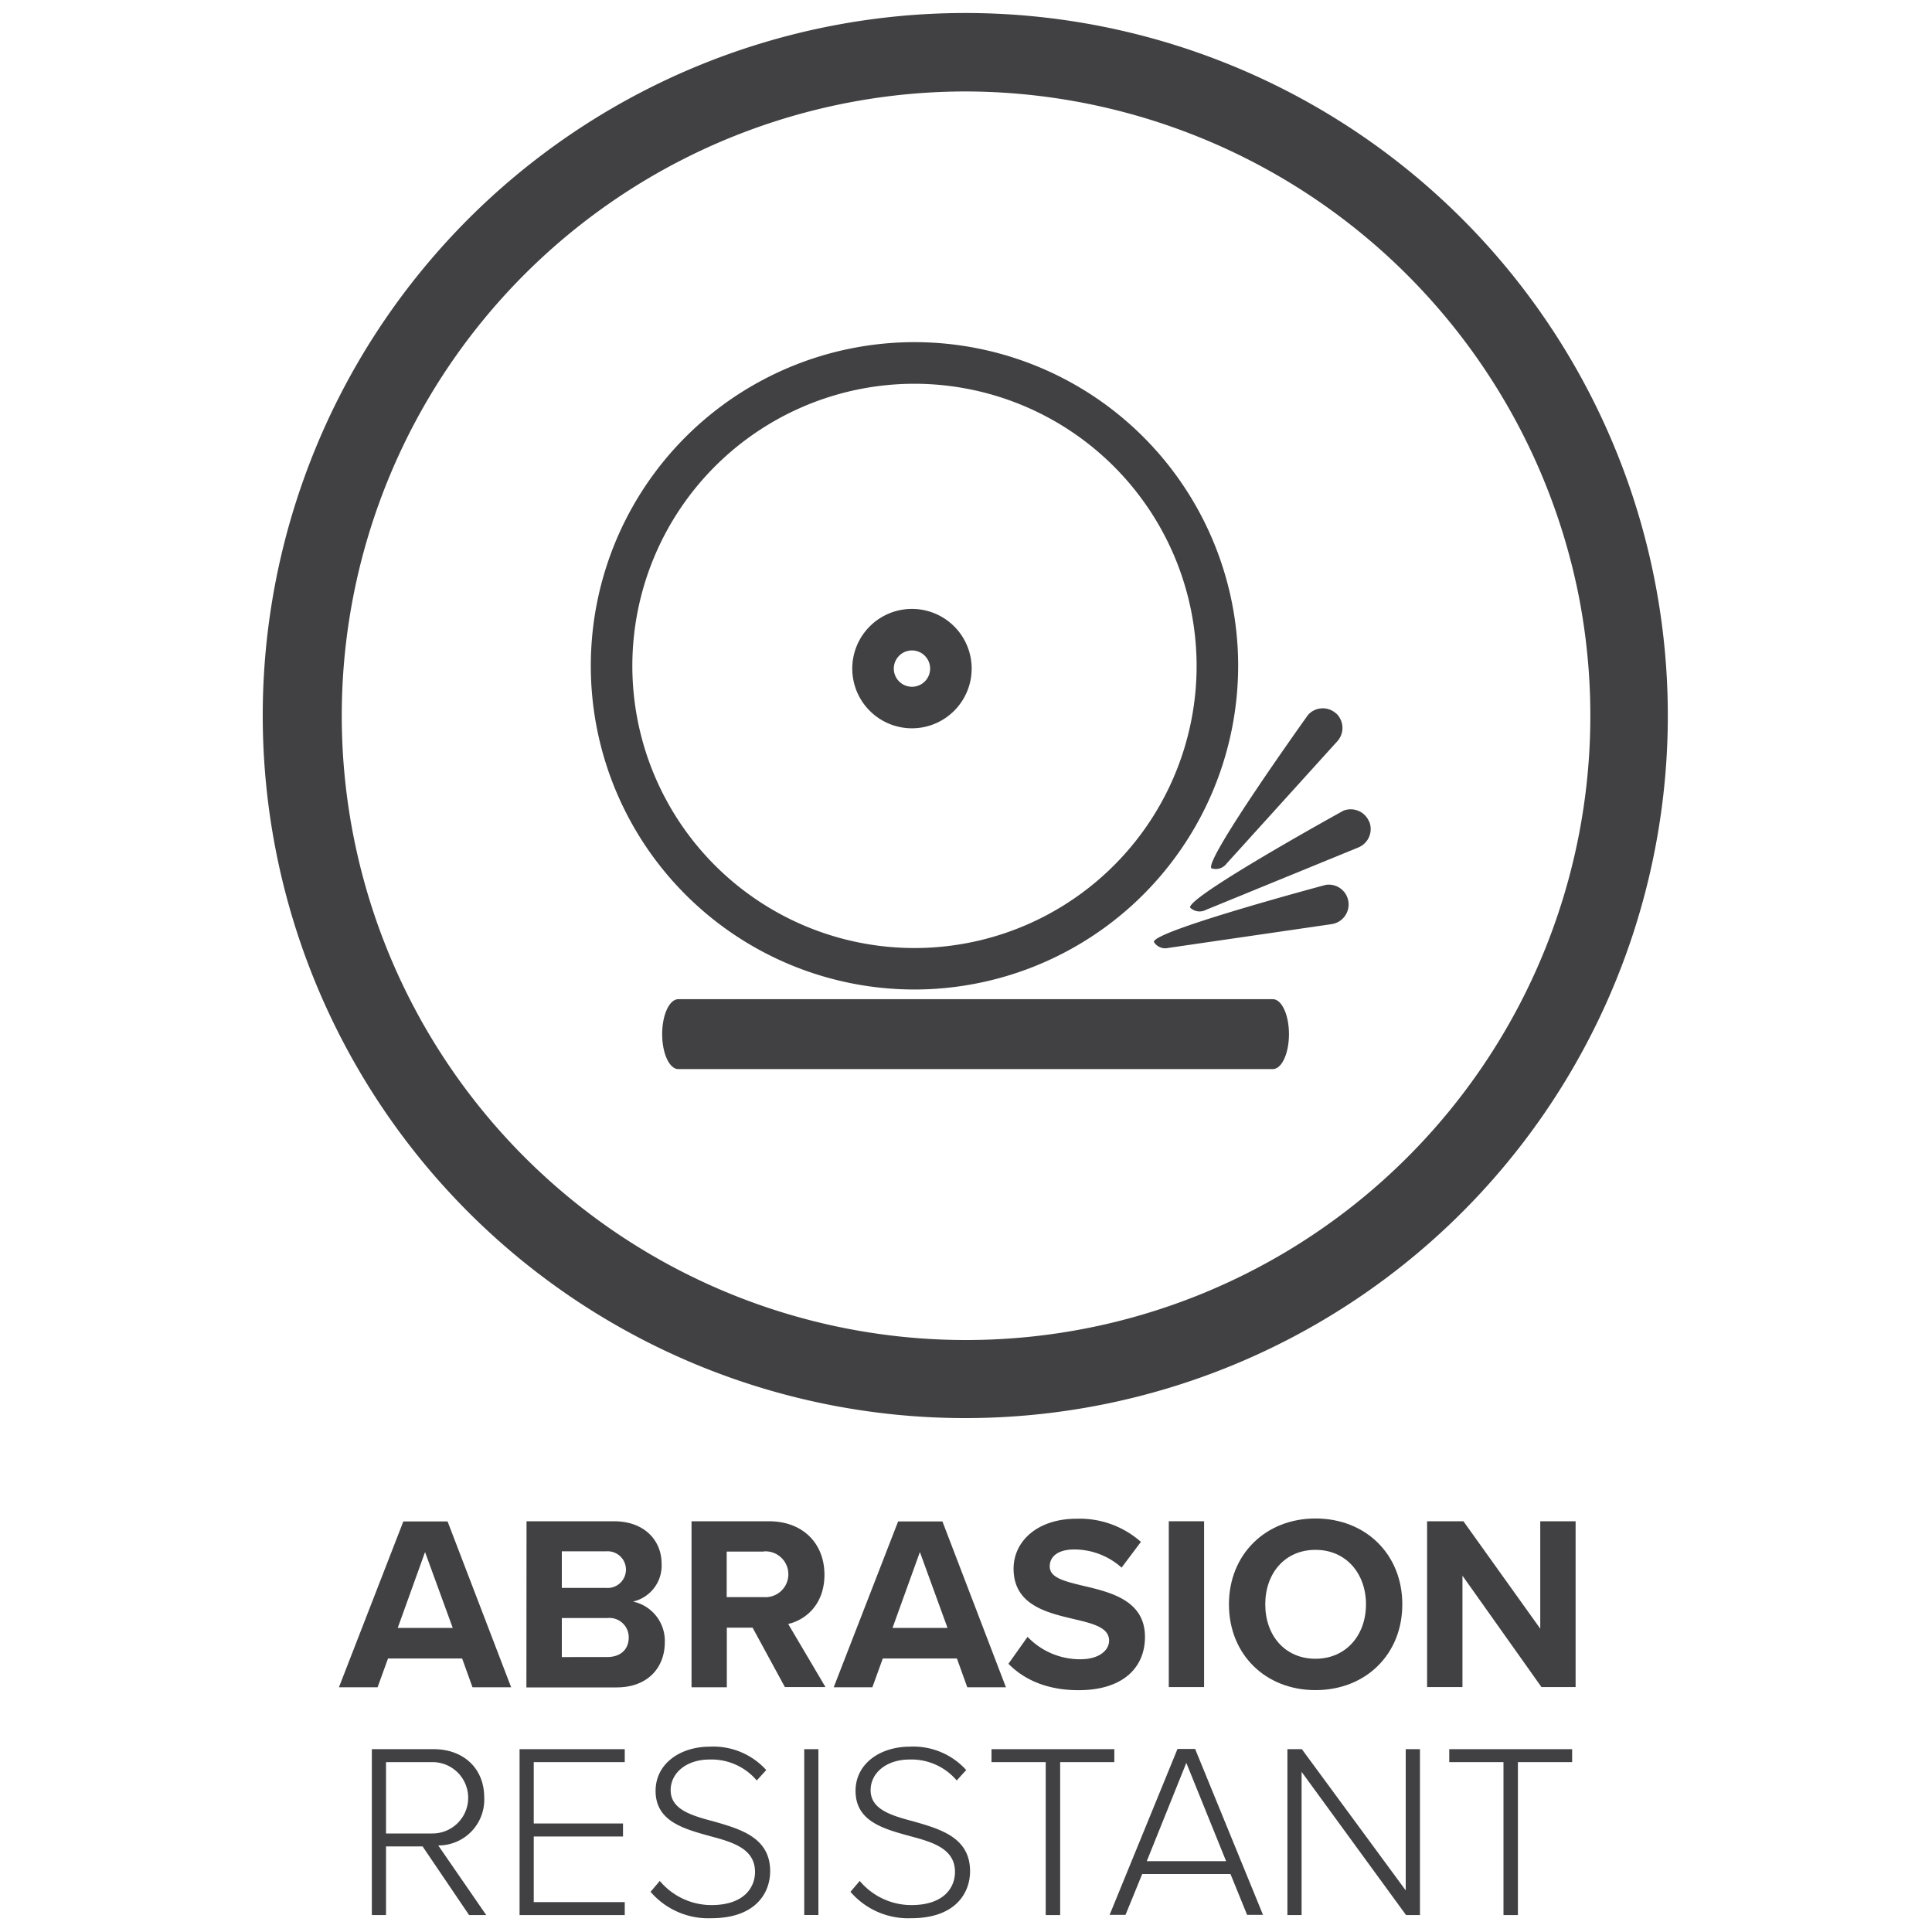
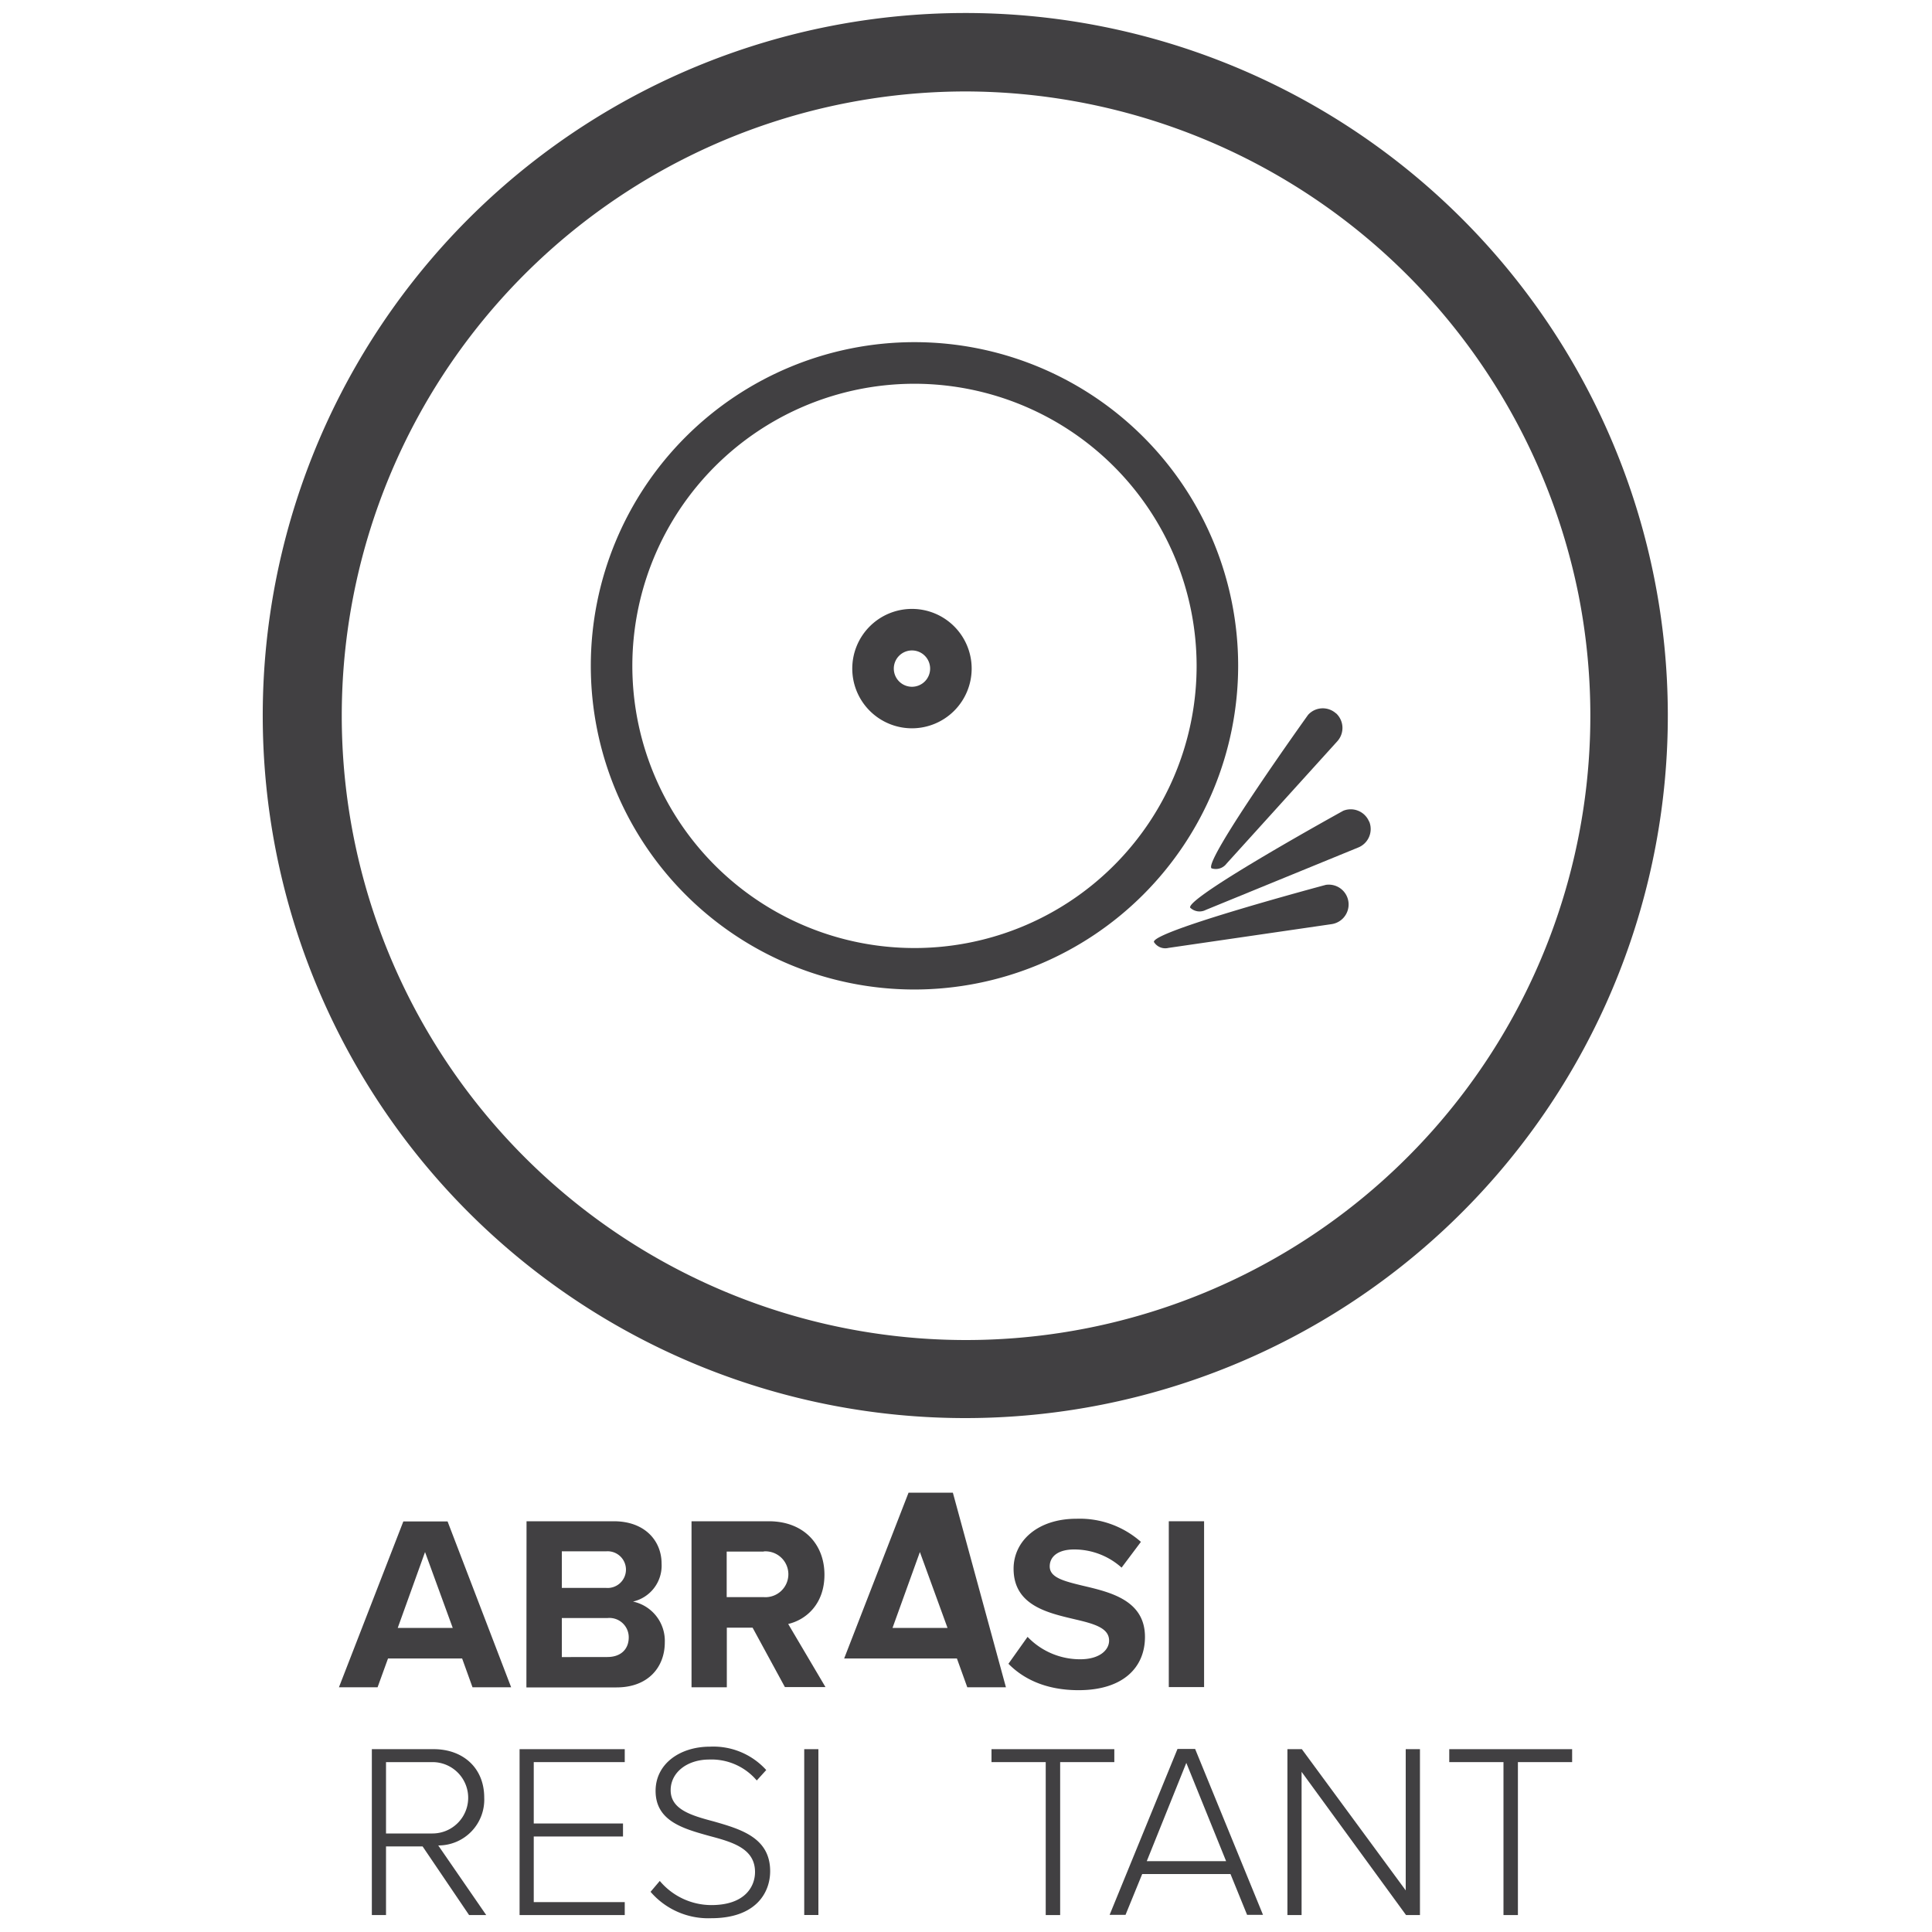
<svg xmlns="http://www.w3.org/2000/svg" id="Layer_1" data-name="Layer 1" viewBox="0 0 300 300">
  <defs>
    <style>.cls-1{fill:#414042;}</style>
  </defs>
  <path class="cls-1" d="M149.89,220.2a109.09,109.09,0,1,1,21.25-2.09,109.18,109.18,0,0,1-21.25,2.09m.22-206a96.94,96.94,0,1,0,95,78.15,97.29,97.29,0,0,0-95-78.15" />
  <path class="cls-1" d="M71.76,257.53H60.25L58.63,262h-6l10-25.75h6.87L79.37,262h-6Zm-10-4.75h8.54L66,241Z" />
  <path class="cls-1" d="M81.76,236.22H95.31c4.91,0,7.42,3.12,7.42,6.56a5.72,5.72,0,0,1-4.44,5.91,6.24,6.24,0,0,1,4.94,6.33c0,3.86-2.59,7-7.49,7h-14Zm12.35,10.35a2.85,2.85,0,1,0,0-5.68H87.24v5.68Zm.2,10.73c2.08,0,3.32-1.2,3.32-3.05a3,3,0,0,0-3.32-3H87.24v6.06Z" />
  <path class="cls-1" d="M116.86,252.74h-4V262h-5.48V236.22h12c5.36,0,8.64,3.51,8.64,8.3,0,4.56-2.85,7-5.63,7.65l5.79,9.8h-6.3Zm1.73-11.81h-5.75V248h5.75a3.56,3.56,0,1,0,0-7.1" />
-   <path class="cls-1" d="M148.59,257.53H137.08L135.46,262h-6l10-25.75h6.88L156.2,262h-6Zm-10-4.75h8.54L142.84,241Z" />
+   <path class="cls-1" d="M148.59,257.53H137.08h-6l10-25.75h6.88L156.2,262h-6Zm-10-4.75h8.54L142.84,241Z" />
  <path class="cls-1" d="M159.56,254.17a11.28,11.28,0,0,0,8.18,3.48c3,0,4.48-1.43,4.48-2.9,0-1.93-2.24-2.59-5.21-3.28-4.21-1-9.62-2.12-9.62-7.88,0-4.28,3.71-7.76,9.77-7.76a14.34,14.34,0,0,1,10,3.59l-3,4a11,11,0,0,0-7.37-2.82c-2.47,0-3.79,1.08-3.79,2.63,0,1.73,2.16,2.28,5.14,3,4.25,1,9.65,2.24,9.65,7.95,0,4.71-3.36,8.27-10.31,8.27-4.94,0-8.49-1.66-10.89-4.1Z" />
  <rect class="cls-1" x="181.49" y="236.22" width="5.48" height="25.75" />
-   <path class="cls-1" d="M204.27,235.79c7.8,0,13.48,5.56,13.48,13.33s-5.68,13.32-13.48,13.32-13.44-5.57-13.44-13.32,5.68-13.33,13.44-13.33m0,4.87c-4.75,0-7.8,3.63-7.8,8.46s3.05,8.45,7.8,8.45,7.84-3.67,7.84-8.45-3.09-8.46-7.84-8.46" />
-   <polygon class="cls-1" points="227.09 244.67 227.09 261.97 221.6 261.97 221.6 236.22 227.24 236.22 239.17 252.9 239.17 236.22 244.66 236.22 244.66 261.97 239.36 261.97 227.09 244.67" />
  <path class="cls-1" d="M65.62,286.71H59.94v10.66h-2.2V271.61h9.62c4.44,0,7.83,2.82,7.83,7.53a7.11,7.11,0,0,1-7.14,7.42l7.45,10.81H72.84Zm1.54-13.09H59.94V284.7h7.22a5.54,5.54,0,1,0,0-11.08" />
  <polygon class="cls-1" points="80.68 271.61 97.01 271.61 97.01 273.62 82.88 273.62 82.88 283.15 96.74 283.15 96.74 285.17 82.88 285.17 82.88 295.36 97.01 295.36 97.01 297.37 80.68 297.37 80.68 271.61" />
  <path class="cls-1" d="M102.45,292.07a10.48,10.48,0,0,0,8,3.75c5.28,0,6.79-2.93,6.79-5.13,0-3.63-3.43-4.64-7.07-5.6-4-1.12-8.37-2.28-8.37-7,0-4.21,3.78-6.87,8.45-6.87a11.07,11.07,0,0,1,8.73,3.63l-1.47,1.62a9.22,9.22,0,0,0-7.37-3.25c-3.44,0-6,2-6,4.76,0,3,3.21,3.93,6.72,4.86,4.17,1.2,8.73,2.51,8.73,7.72,0,3.32-2.2,7.3-9.15,7.3a11.81,11.81,0,0,1-9.42-4.1Z" />
  <rect class="cls-1" x="124.88" y="271.61" width="2.2" height="25.75" />
-   <path class="cls-1" d="M133.5,292.07a10.46,10.46,0,0,0,8,3.75c5.29,0,6.79-2.93,6.79-5.13,0-3.63-3.43-4.64-7.06-5.6-4.06-1.12-8.38-2.28-8.38-7,0-4.21,3.78-6.87,8.45-6.87a11.05,11.05,0,0,1,8.73,3.63l-1.47,1.62a9.22,9.22,0,0,0-7.37-3.25c-3.44,0-6,2-6,4.76,0,3,3.2,3.93,6.71,4.86,4.17,1.2,8.73,2.51,8.73,7.72,0,3.32-2.2,7.3-9.15,7.3a11.82,11.82,0,0,1-9.42-4.1Z" />
  <polygon class="cls-1" points="162.38 273.62 153.96 273.62 153.96 271.61 173.03 271.61 173.03 273.62 164.62 273.62 164.62 297.37 162.38 297.37 162.38 273.62" />
  <path class="cls-1" d="M191.07,291H177.36l-2.59,6.34H172.3l10.54-25.76h2.74l10.54,25.76h-2.47Zm-13-2h12.32l-6.18-15.26Z" />
  <polygon class="cls-1" points="202.11 275.13 202.11 297.37 199.91 297.37 199.91 271.61 202.15 271.61 218.28 293.54 218.28 271.61 220.49 271.61 220.49 297.37 218.33 297.37 202.11 275.13" />
  <polygon class="cls-1" points="233.46 273.62 225.04 273.62 225.04 271.61 244.12 271.61 244.12 273.62 235.7 273.62 235.7 297.37 233.46 297.37 233.46 273.62" />
-   <path class="cls-1" d="M200.15,160.58c0,3-1.12,5.43-2.51,5.43H105.33c-1.39,0-2.51-2.43-2.51-5.43s1.12-5.43,2.51-5.43h92.31c1.39,0,2.51,2.43,2.51,5.43" />
  <path class="cls-1" d="M142,153.65a50.26,50.26,0,1,1,50.26-50.26A50.31,50.31,0,0,1,142,153.65m0-94.06a43.81,43.81,0,1,0,43.81,43.8A43.85,43.85,0,0,0,142,59.59" />
  <path class="cls-1" d="M212.62,127.59a3.09,3.09,0,0,1-1.69,4l-23.69,9.7a2.1,2.1,0,0,1-2.43-.35c-.64-1.58,23.78-15.05,23.78-15.05a3.09,3.09,0,0,1,4,1.68" />
  <path class="cls-1" d="M209.38,140a3.09,3.09,0,0,1-2.61,3.5l-25.33,3.69a2.07,2.07,0,0,1-2.26-.92c-.25-1.68,26.7-8.87,26.7-8.87a3.08,3.08,0,0,1,3.5,2.6" />
  <path class="cls-1" d="M207.45,110.75a3.09,3.09,0,0,1,.21,4.35l-17.2,19a2.09,2.09,0,0,1-2.34.73c-1.26-1.14,15-23.83,15-23.83a3.07,3.07,0,0,1,4.35-.21" />
  <path class="cls-1" d="M141.61,113.09a9.27,9.27,0,1,1,9.27-9.27,9.28,9.28,0,0,1-9.27,9.27m0-12.09a2.82,2.82,0,1,0,2.82,2.82,2.82,2.82,0,0,0-2.82-2.82" />
</svg>